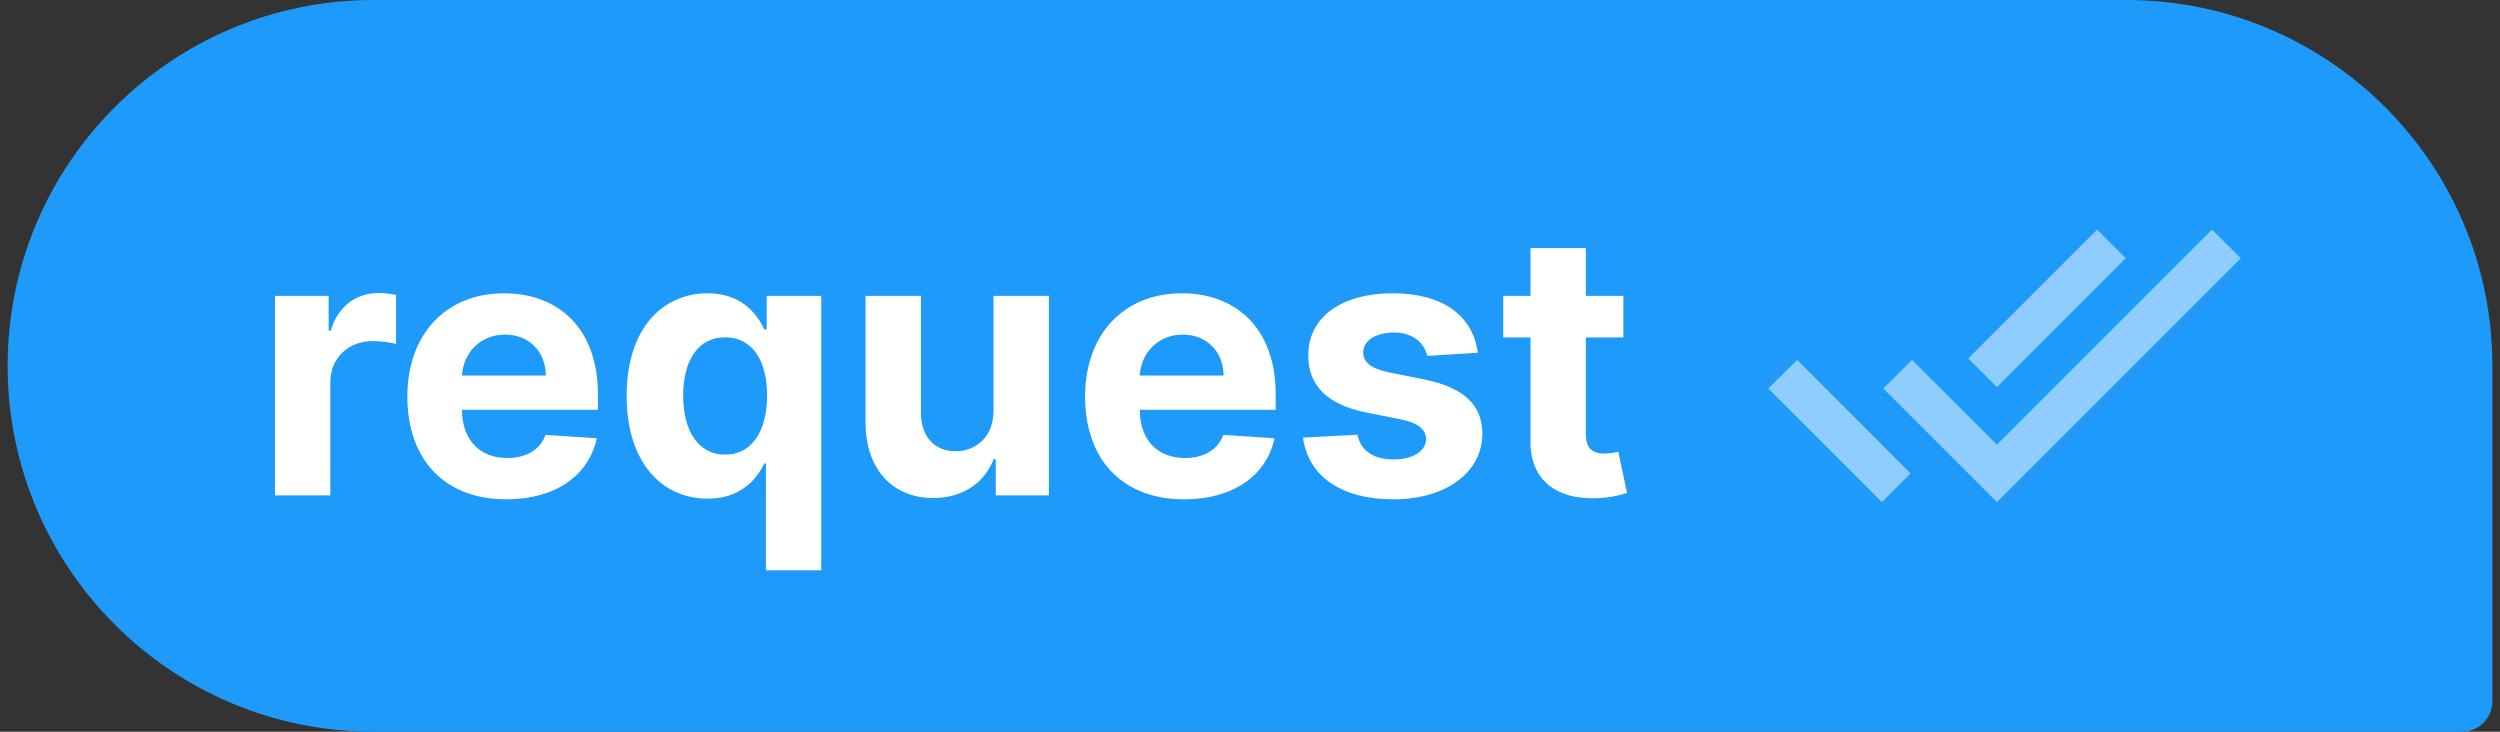
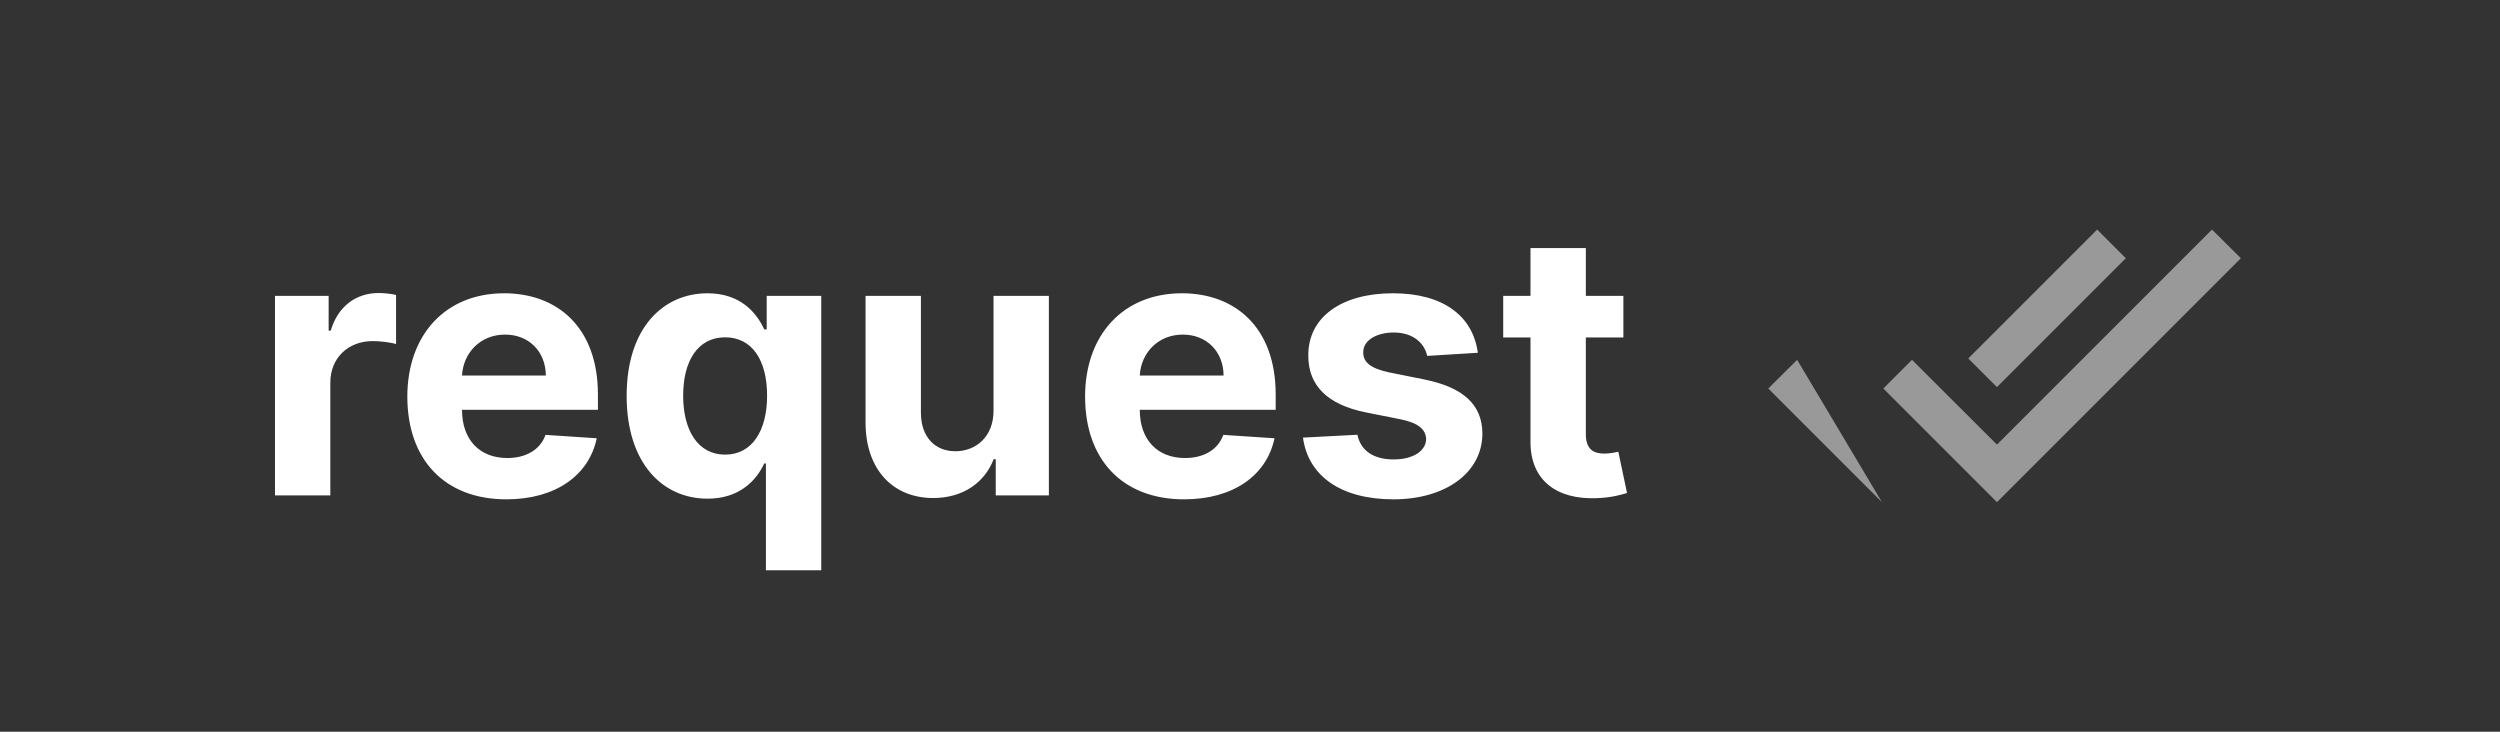
<svg xmlns="http://www.w3.org/2000/svg" width="164" height="48" viewBox="0 0 164 48" fill="none">
  <rect x="0" y="0" width="164" height="48" fill="#333333" stroke="none" />
-   <path d="M0.5 24C0.5 10.745 11.245 0 24.5 0H139.5C152.755 0 163.5 10.745 163.5 24V46C163.5 47.105 162.605 48 161.5 48H24.5C11.245 48 0.5 37.255 0.5 24Z" fill="#1D9AFA" />
  <path d="M18.039 32.5H21.669V25.094C21.669 23.483 22.846 22.375 24.448 22.375C24.951 22.375 25.641 22.46 25.982 22.571V19.349C25.658 19.273 25.206 19.222 24.84 19.222C23.374 19.222 22.172 20.074 21.695 21.693H21.559V19.409H18.039V32.5ZM33.216 32.756C36.454 32.756 38.636 31.179 39.147 28.75L35.789 28.528C35.423 29.526 34.485 30.046 33.275 30.046C31.46 30.046 30.309 28.844 30.309 26.892V26.884H39.224V25.886C39.224 21.438 36.531 19.239 33.071 19.239C29.218 19.239 26.721 21.974 26.721 26.014C26.721 30.165 29.184 32.756 33.216 32.756ZM30.309 24.634C30.386 23.142 31.52 21.949 33.13 21.949C34.707 21.949 35.798 23.074 35.806 24.634H30.309ZM53.875 37.409V19.409H50.295V21.608H50.133C49.647 20.543 48.599 19.239 46.409 19.239C43.537 19.239 41.108 21.472 41.108 25.972C41.108 30.352 43.434 32.713 46.417 32.713C48.531 32.713 49.63 31.494 50.133 30.403H50.244V37.409H53.875ZM50.321 25.954C50.321 28.29 49.315 29.824 47.568 29.824C45.787 29.824 44.815 28.239 44.815 25.954C44.815 23.688 45.77 22.128 47.568 22.128C49.332 22.128 50.321 23.619 50.321 25.954ZM65.176 26.926C65.184 28.682 63.983 29.602 62.679 29.602C61.306 29.602 60.42 28.639 60.412 27.097V19.409H56.781V27.744C56.789 30.804 58.579 32.67 61.213 32.67C63.181 32.67 64.596 31.656 65.184 30.122H65.321V32.5H68.806V19.409H65.176V26.926ZM77.677 32.756C80.915 32.756 83.097 31.179 83.608 28.75L80.25 28.528C79.884 29.526 78.946 30.046 77.736 30.046C75.921 30.046 74.77 28.844 74.77 26.892V26.884H83.685V25.886C83.685 21.438 80.992 19.239 77.532 19.239C73.679 19.239 71.182 21.974 71.182 26.014C71.182 30.165 73.645 32.756 77.677 32.756ZM74.77 24.634C74.847 23.142 75.981 21.949 77.591 21.949C79.168 21.949 80.259 23.074 80.267 24.634H74.77ZM96.946 23.142C96.623 20.73 94.679 19.239 91.373 19.239C88.023 19.239 85.816 20.79 85.824 23.312C85.816 25.273 87.052 26.543 89.608 27.054L91.875 27.506C93.017 27.736 93.537 28.153 93.554 28.81C93.537 29.585 92.694 30.139 91.424 30.139C90.128 30.139 89.267 29.585 89.046 28.52L85.475 28.707C85.816 31.213 87.946 32.756 91.415 32.756C94.807 32.756 97.236 31.026 97.245 28.443C97.236 26.551 96 25.418 93.461 24.898L91.091 24.421C89.873 24.156 89.421 23.739 89.429 23.108C89.421 22.324 90.307 21.812 91.432 21.812C92.694 21.812 93.444 22.503 93.623 23.347L96.946 23.142ZM106.494 19.409H104.031V16.273H100.4V19.409H98.61V22.136H100.4V28.954C100.383 31.52 102.13 32.79 104.764 32.679C105.701 32.645 106.366 32.457 106.733 32.338L106.162 29.636C105.983 29.671 105.599 29.756 105.258 29.756C104.534 29.756 104.031 29.483 104.031 28.477V22.136H106.494V19.409Z" fill="white" />
-   <path opacity="0.5" fill-rule="evenodd" clip-rule="evenodd" d="M145.107 15.06L131 29.166L125.427 23.606L123.547 25.486L131 32.94L147 16.94L145.107 15.06ZM139.453 16.94L137.573 15.06L129.12 23.513L131 25.393L139.453 16.94ZM123.453 32.94L116 25.486L117.893 23.606L125.333 31.059L123.453 32.94Z" fill="white" />
+   <path opacity="0.5" fill-rule="evenodd" clip-rule="evenodd" d="M145.107 15.06L131 29.166L125.427 23.606L123.547 25.486L131 32.94L147 16.94L145.107 15.06ZM139.453 16.94L137.573 15.06L129.12 23.513L131 25.393L139.453 16.94ZM123.453 32.94L116 25.486L117.893 23.606L123.453 32.94Z" fill="white" />
</svg>